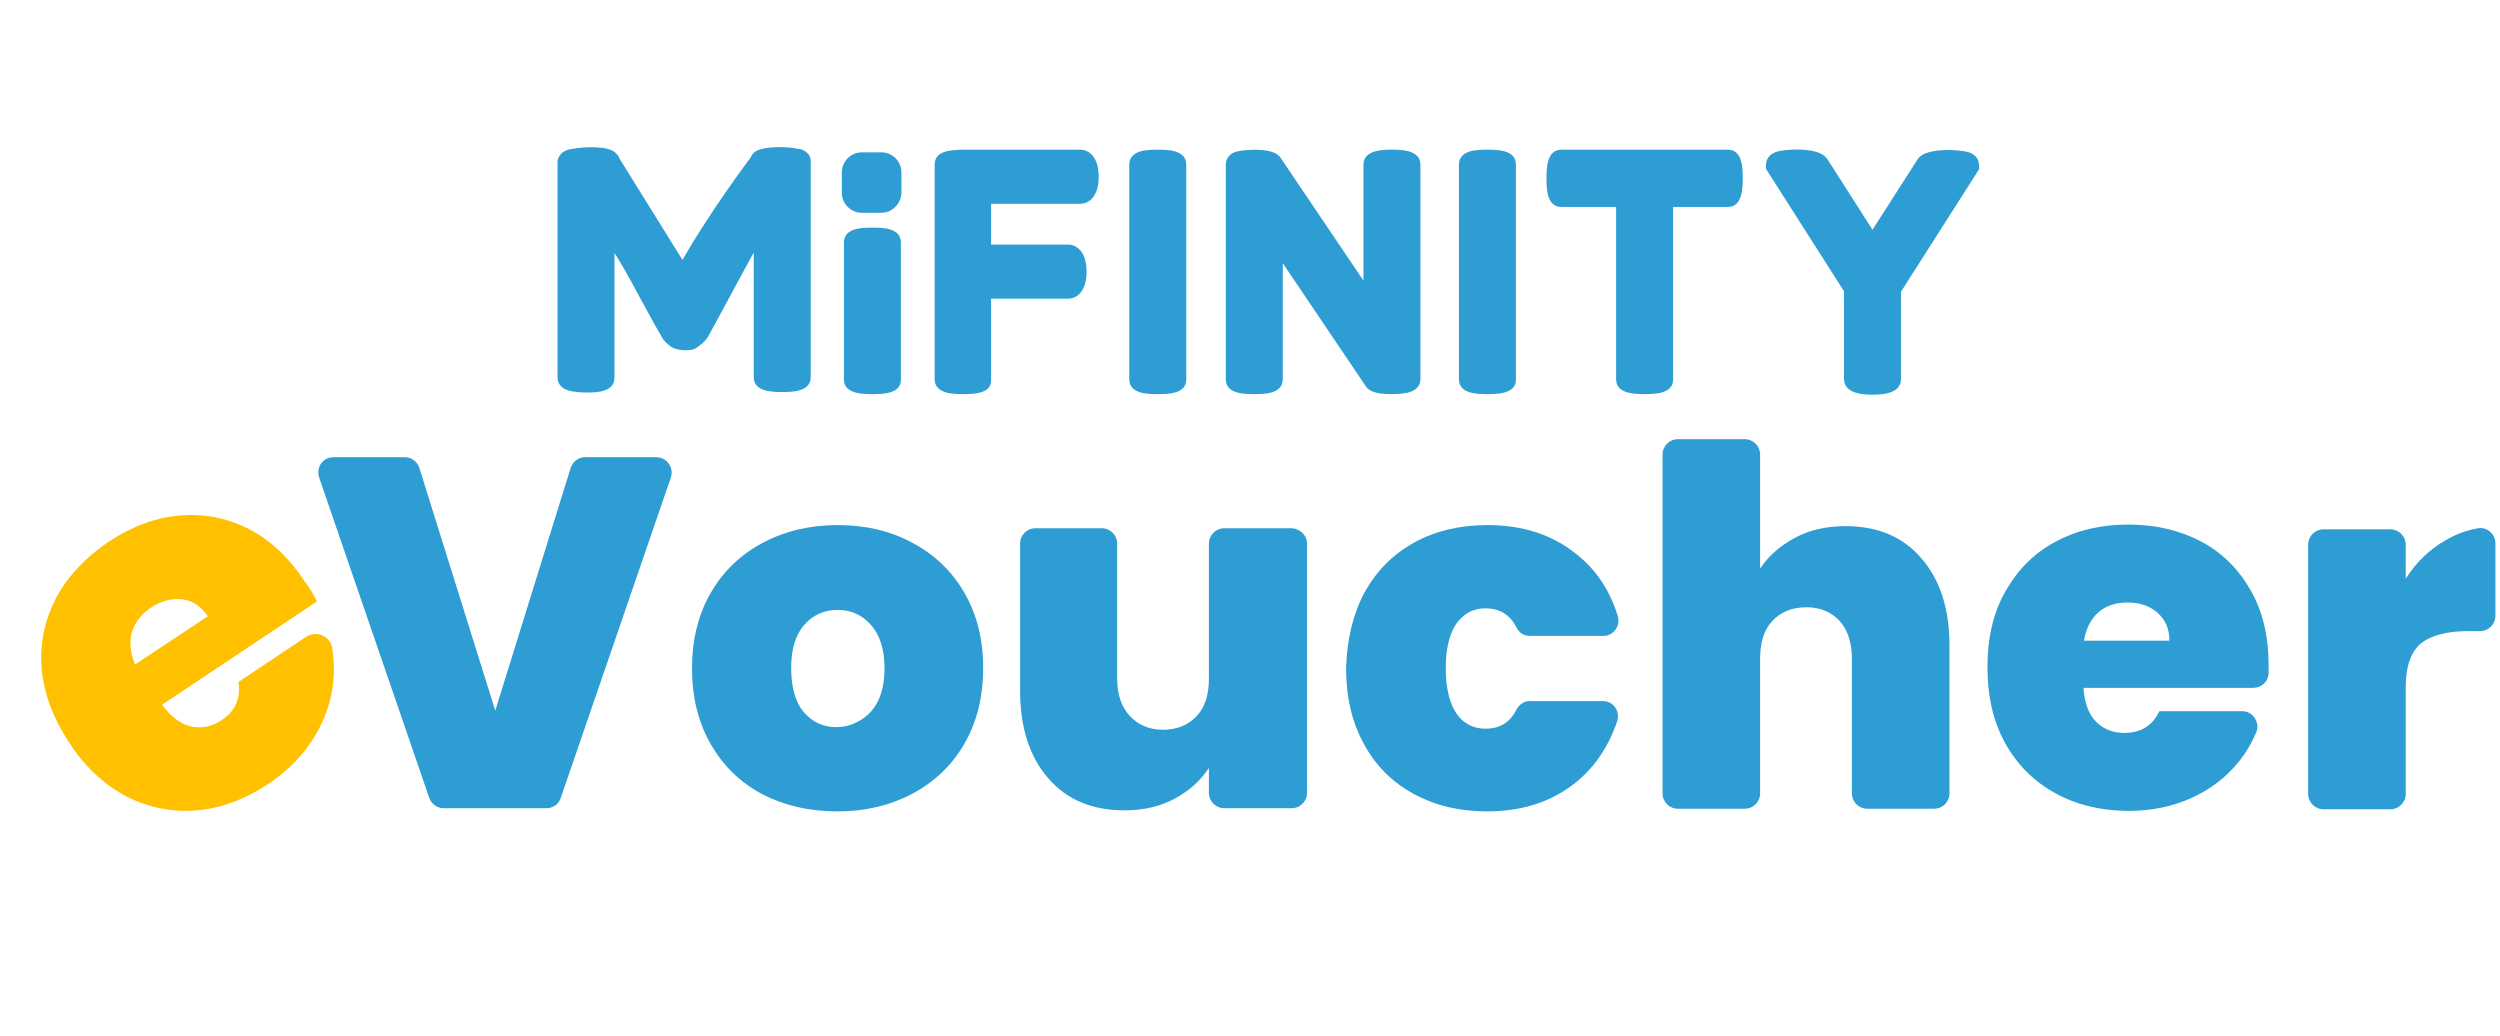
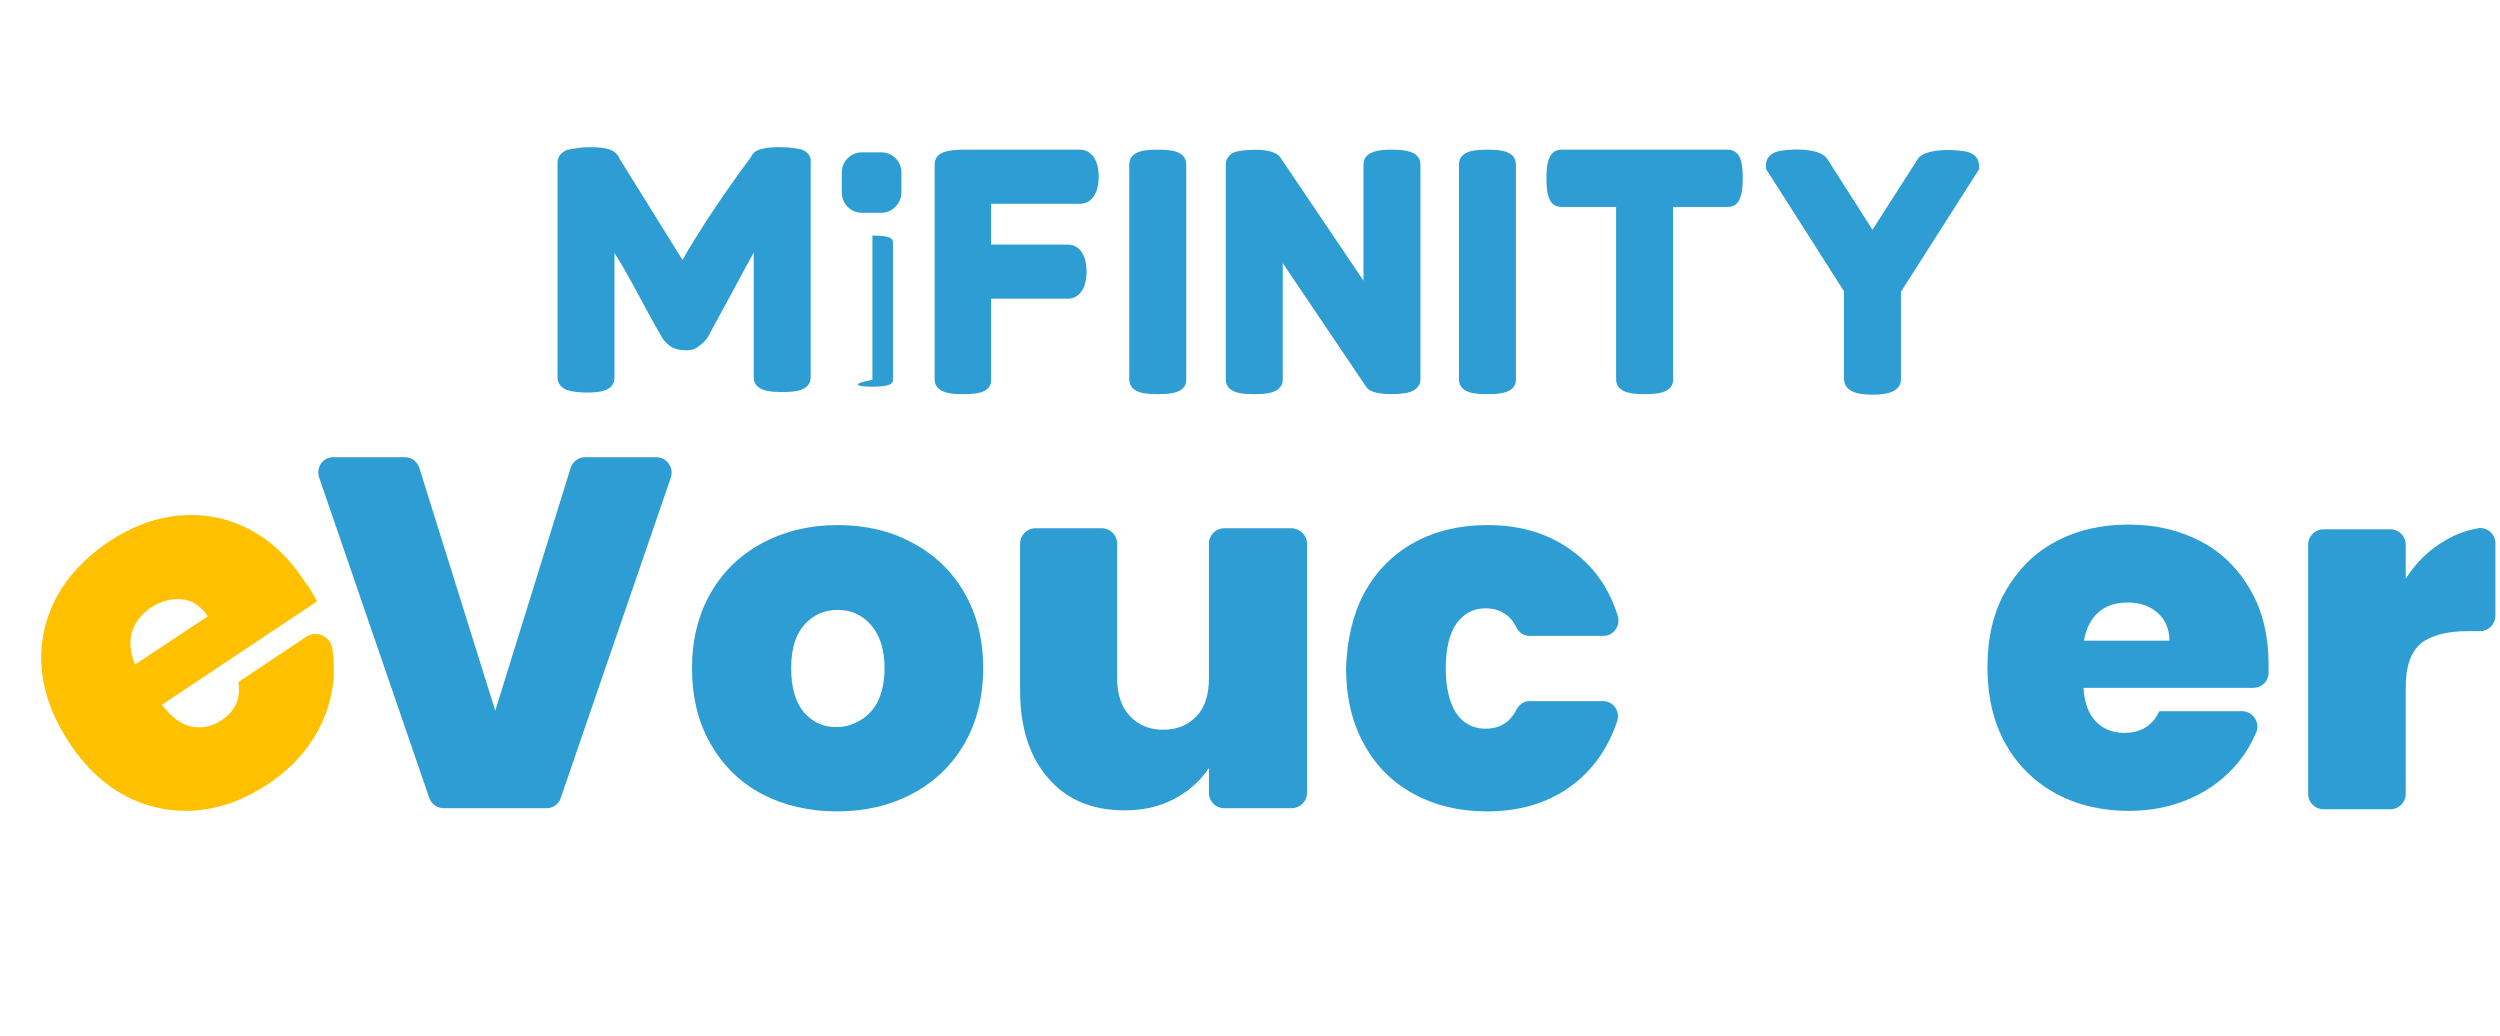
<svg xmlns="http://www.w3.org/2000/svg" width="181" height="75" viewBox="0 0 181 75" fill="none">
  <path d="M22.95 43.544L11.723 51.029C12.41 51.913 13.098 52.45 13.861 52.603C14.625 52.757 15.351 52.603 16.038 52.143C17.031 51.49 17.451 50.569 17.26 49.379L22.148 46.116C22.874 45.617 23.905 46.039 24.058 46.922C24.172 47.728 24.21 48.534 24.134 49.34C23.981 50.761 23.523 52.143 22.721 53.41C21.919 54.715 20.812 55.828 19.437 56.749C17.756 57.863 16.038 58.515 14.243 58.669C12.487 58.822 10.768 58.477 9.164 57.671C7.56 56.826 6.147 55.521 5.002 53.755C3.818 51.951 3.169 50.185 3.016 48.381C2.863 46.577 3.245 44.888 4.047 43.314C4.887 41.74 6.147 40.396 7.828 39.245C9.508 38.131 11.226 37.479 12.983 37.325C14.74 37.172 16.382 37.479 17.986 38.285C19.551 39.091 20.926 40.358 22.072 42.124C22.416 42.546 22.683 43.007 22.95 43.544ZM15.045 44.619C14.549 43.889 13.938 43.467 13.174 43.39C12.41 43.314 11.685 43.506 10.959 43.966C10.233 44.465 9.775 45.041 9.546 45.77C9.355 46.461 9.432 47.268 9.775 48.112L15.045 44.619Z" fill="#FFC000" />
  <path d="M48.574 34.561L40.593 57.786C40.44 58.246 40.02 58.515 39.562 58.515H32.115C31.657 58.515 31.236 58.208 31.084 57.786L23.102 34.561C22.873 33.832 23.37 33.102 24.134 33.102H29.327C29.785 33.102 30.206 33.41 30.358 33.87L35.857 51.452L41.318 33.87C41.471 33.41 41.891 33.102 42.349 33.102H47.505C48.268 33.102 48.803 33.832 48.574 34.561Z" fill="#2D9DD3" />
  <path d="M55.219 57.517C53.615 56.672 52.393 55.483 51.476 53.909C50.56 52.335 50.102 50.492 50.102 48.381C50.102 46.308 50.56 44.465 51.476 42.891C52.393 41.318 53.653 40.127 55.257 39.283C56.861 38.438 58.656 38.016 60.641 38.016C62.665 38.016 64.46 38.438 66.026 39.283C67.63 40.127 68.89 41.318 69.807 42.891C70.723 44.465 71.181 46.27 71.181 48.381C71.181 50.454 70.723 52.296 69.807 53.87C68.89 55.444 67.63 56.634 66.026 57.479C64.422 58.323 62.627 58.745 60.603 58.745C58.617 58.745 56.785 58.323 55.219 57.517ZM62.016 52.296C63.353 51.644 64.04 50.339 64.04 48.381C64.04 46.999 63.697 45.962 63.047 45.233C62.398 44.504 61.596 44.158 60.641 44.158C59.687 44.158 58.885 44.504 58.236 45.233C57.586 45.962 57.281 46.999 57.281 48.381C57.281 49.763 57.586 50.838 58.197 51.567C58.808 52.258 59.572 52.642 60.527 52.642C61.062 52.642 61.558 52.527 62.016 52.296Z" fill="#2D9DD3" />
  <path d="M94.629 39.36V57.402C94.629 58.016 94.132 58.515 93.521 58.515H88.633C88.022 58.515 87.526 58.016 87.526 57.402V55.598C86.915 56.519 86.113 57.248 85.044 57.824C83.974 58.4 82.79 58.669 81.416 58.669C79.086 58.669 77.215 57.901 75.879 56.327C74.542 54.791 73.855 52.68 73.855 49.993V39.36C73.855 38.745 74.351 38.246 74.962 38.246H79.774C80.385 38.246 80.881 38.745 80.881 39.36V49.11C80.881 50.262 81.187 51.183 81.798 51.836C82.409 52.488 83.21 52.834 84.203 52.834C85.234 52.834 86.037 52.488 86.647 51.836C87.258 51.183 87.526 50.262 87.526 49.11V39.36C87.526 38.745 88.022 38.246 88.633 38.246H93.521C94.171 38.285 94.629 38.784 94.629 39.36Z" fill="#2D9DD3" />
  <path d="M98.791 42.891C99.67 41.318 100.853 40.127 102.381 39.283C103.908 38.438 105.703 38.016 107.689 38.016C110.248 38.016 112.386 38.707 114.143 40.127C115.556 41.241 116.549 42.738 117.122 44.58C117.351 45.31 116.816 46.039 116.09 46.039H110.744C110.324 46.039 109.98 45.809 109.789 45.425C109.331 44.504 108.567 44.043 107.536 44.043C106.658 44.043 105.971 44.427 105.436 45.156C104.94 45.886 104.672 46.96 104.672 48.381C104.672 49.801 104.94 50.876 105.436 51.644C105.932 52.373 106.658 52.757 107.536 52.757C108.606 52.757 109.331 52.296 109.789 51.375C109.98 51.029 110.324 50.761 110.706 50.761H116.052C116.816 50.761 117.312 51.49 117.083 52.22C116.472 54.024 115.479 55.521 114.105 56.634C112.348 58.054 110.21 58.745 107.651 58.745C105.665 58.745 103.908 58.323 102.343 57.479C100.815 56.634 99.593 55.444 98.753 53.87C97.875 52.296 97.455 50.454 97.455 48.342C97.531 46.27 97.951 44.465 98.791 42.891Z" fill="#2D9DD3" />
-   <path d="M139.118 40.434C140.455 41.97 141.142 44.081 141.142 46.73V57.44C141.142 58.054 140.645 58.553 140.034 58.553H135.185C134.574 58.553 134.077 58.054 134.077 57.44V47.69C134.077 46.538 133.772 45.617 133.199 44.964C132.588 44.312 131.786 43.966 130.793 43.966C129.724 43.966 128.922 44.312 128.311 44.964C127.7 45.617 127.432 46.538 127.432 47.69V57.44C127.432 58.054 126.936 58.553 126.325 58.553H121.475C120.864 58.553 120.368 58.054 120.368 57.44V32.91C120.368 32.296 120.864 31.797 121.475 31.797H126.325C126.936 31.797 127.432 32.296 127.432 32.91V41.164C128.043 40.243 128.884 39.513 129.953 38.937C131.022 38.362 132.244 38.093 133.619 38.093C135.948 38.093 137.781 38.861 139.118 40.434Z" fill="#2D9DD3" />
  <path d="M163.138 49.801H150.842C150.918 50.914 151.224 51.721 151.758 52.258C152.293 52.795 152.98 53.064 153.82 53.064C154.852 53.064 155.654 52.642 156.15 51.836C156.226 51.721 156.265 51.605 156.341 51.49H162.336C163.1 51.49 163.635 52.296 163.367 52.987C163.024 53.794 162.604 54.523 162.031 55.214C161.153 56.289 160.007 57.172 158.632 57.786C157.257 58.4 155.768 58.707 154.126 58.707C152.14 58.707 150.384 58.285 148.818 57.44C147.29 56.596 146.068 55.406 145.19 53.832C144.312 52.258 143.892 50.415 143.892 48.304C143.892 46.193 144.312 44.35 145.19 42.815C146.068 41.279 147.252 40.051 148.78 39.245C150.307 38.4 152.102 37.978 154.088 37.978C156.074 37.978 157.83 38.4 159.358 39.206C160.885 40.012 162.069 41.202 162.947 42.738C163.826 44.273 164.246 46.078 164.246 48.112C164.246 48.342 164.246 48.534 164.246 48.765C164.208 49.379 163.711 49.801 163.138 49.801ZM157.066 46.385C157.066 45.502 156.761 44.849 156.188 44.35C155.615 43.851 154.89 43.621 154.05 43.621C153.171 43.621 152.484 43.851 151.949 44.312C151.415 44.772 151.033 45.463 150.88 46.385H157.066Z" fill="#2D9DD3" />
  <path d="M177.039 39.129C177.803 38.669 178.566 38.4 179.407 38.246C180.056 38.131 180.667 38.669 180.667 39.321V44.58C180.667 45.195 180.17 45.694 179.559 45.694H178.681C177.153 45.694 176.008 46.001 175.282 46.577C174.557 47.191 174.175 48.227 174.175 49.724V57.479C174.175 58.093 173.678 58.592 173.067 58.592H168.217C167.606 58.592 167.11 58.093 167.11 57.479V39.436C167.11 38.822 167.606 38.323 168.217 38.323H173.067C173.678 38.323 174.175 38.822 174.175 39.436V41.893C174.939 40.703 175.893 39.782 177.039 39.129Z" fill="#2D9DD3" />
  <path d="M58.159 10.876C58.083 10.838 58.007 10.799 57.892 10.799C57.128 10.607 55.219 10.53 54.608 11.03L54.57 11.068C54.455 11.183 54.417 11.26 54.341 11.413C54.341 11.413 51.362 15.367 49.414 18.822L44.832 11.452V11.413C44.755 11.26 44.679 11.183 44.564 11.068L44.526 11.03C43.992 10.569 42.388 10.607 41.548 10.761C41.28 10.799 41.051 10.838 40.937 10.914C40.517 11.106 40.364 11.49 40.364 11.759V27.344C40.364 27.651 40.517 28.189 41.471 28.342C41.739 28.381 42.082 28.419 42.426 28.419C43.113 28.419 44.488 28.419 44.488 27.344V18.323C44.794 18.784 45.366 19.744 45.977 20.895C46.856 22.508 47.428 23.582 47.734 24.081L47.925 24.427C48.04 24.619 48.23 24.849 48.498 25.041C48.88 25.348 49.644 25.425 50.14 25.31C50.293 25.271 50.407 25.195 50.522 25.118C50.904 24.849 51.095 24.619 51.209 24.465C51.285 24.35 51.4 24.12 51.591 23.774C51.782 23.429 52.24 22.584 52.966 21.241C53.691 19.897 54.226 18.899 54.57 18.285C54.57 18.285 54.57 19.974 54.57 20.051V27.306C54.57 28.381 55.944 28.381 56.632 28.381C57.319 28.381 58.694 28.381 58.694 27.306V11.72C58.732 11.452 58.579 11.068 58.159 10.876Z" fill="#2D9DD3" />
-   <path d="M63.162 17.056C61.864 17.056 61.673 17.287 61.673 17.555V27.498C61.673 27.767 61.864 27.997 63.162 27.997C64.46 27.997 64.651 27.767 64.651 27.498V17.555C64.651 17.287 64.499 17.056 63.162 17.056Z" fill="#2D9DD3" />
-   <path d="M63.162 28.534C62.475 28.534 61.1 28.534 61.1 27.459V17.555C61.1 16.481 62.475 16.481 63.162 16.481C63.85 16.481 65.224 16.481 65.224 17.555V27.498C65.224 28.534 63.85 28.534 63.162 28.534ZM62.246 27.344C62.36 27.383 62.628 27.421 63.162 27.421C63.697 27.421 63.964 27.383 64.079 27.344V17.671C63.964 17.632 63.697 17.594 63.162 17.594C62.628 17.594 62.36 17.632 62.246 17.671V27.344Z" fill="#2D9DD3" />
+   <path d="M63.162 17.056V27.498C61.673 27.767 61.864 27.997 63.162 27.997C64.46 27.997 64.651 27.767 64.651 27.498V17.555C64.651 17.287 64.499 17.056 63.162 17.056Z" fill="#2D9DD3" />
  <path d="M78.247 11.413H69.616C68.7 11.452 68.241 11.529 68.241 11.912V27.498C68.241 27.767 68.432 27.997 69.731 27.997C71.029 27.997 71.22 27.767 71.22 27.498V21.049H77.368C77.826 21.049 78.17 20.511 78.17 19.667C78.17 18.822 77.865 18.285 77.368 18.285H71.22V14.177H78.247C78.705 14.177 79.049 13.64 79.049 12.795C79.049 11.951 78.705 11.413 78.247 11.413Z" fill="#2D9DD3" />
  <path d="M69.731 28.534C69.082 28.534 67.669 28.534 67.669 27.459V11.912C67.669 10.914 68.814 10.876 69.578 10.838H78.209C78.82 10.838 79.545 11.337 79.545 12.795C79.545 14.254 78.82 14.753 78.209 14.753H71.755V17.709H77.33C77.941 17.709 78.667 18.208 78.667 19.667C78.667 21.125 77.941 21.625 77.33 21.625H71.755V27.498C71.793 28.534 70.418 28.534 69.731 28.534ZM68.814 27.344C68.929 27.383 69.196 27.421 69.731 27.421C70.265 27.421 70.533 27.383 70.647 27.344V20.473H77.368C77.445 20.434 77.597 20.204 77.597 19.667C77.597 19.129 77.445 18.861 77.368 18.861H70.647V13.601H78.209C78.247 13.601 78.438 13.371 78.438 12.795C78.438 12.22 78.247 11.989 78.209 11.989H69.578C69.12 11.989 68.891 12.028 68.776 12.066V27.344H68.814Z" fill="#2D9DD3" />
  <path d="M100.776 11.413C99.478 11.413 99.287 11.682 99.287 11.912V22.2L92.222 11.72L92.184 11.682C91.841 11.337 90.007 11.413 89.587 11.567C89.358 11.682 89.32 11.836 89.32 11.912V27.459C89.32 27.613 89.32 27.959 90.809 27.959C92.299 27.959 92.299 27.613 92.299 27.459V17.172L99.364 27.651C99.516 27.882 100.127 27.959 100.738 27.959C101.235 27.959 101.693 27.92 101.922 27.843C102.228 27.728 102.266 27.575 102.266 27.459V11.912C102.266 11.682 102.075 11.413 100.776 11.413Z" fill="#2D9DD3" />
  <path d="M100.739 28.534C99.44 28.534 99.058 28.227 98.906 27.997L92.872 19.053V27.459C92.872 28.534 91.497 28.534 90.81 28.534C90.122 28.534 88.748 28.534 88.748 27.459V11.912C88.748 11.529 88.977 11.183 89.359 11.03C89.779 10.838 91.955 10.646 92.566 11.26L92.681 11.375L98.715 20.319V11.912C98.715 10.838 100.166 10.838 100.777 10.838C101.388 10.838 102.839 10.838 102.839 11.912V27.459C102.839 27.882 102.572 28.227 102.075 28.381C101.77 28.496 101.159 28.534 100.739 28.534ZM99.784 27.306C99.86 27.344 100.166 27.421 100.739 27.421C101.197 27.421 101.579 27.383 101.693 27.344V12.066C101.579 12.028 101.311 11.989 100.777 11.989C100.242 11.989 99.975 12.028 99.86 12.066V24.043L91.803 12.066C91.459 11.951 90.313 11.951 89.893 12.066V27.306C90.008 27.344 90.275 27.383 90.81 27.383C91.344 27.383 91.612 27.344 91.726 27.306V15.329L99.784 27.306Z" fill="#2D9DD3" />
  <path d="M107.689 11.413C106.391 11.413 106.2 11.644 106.2 11.912V27.498C106.2 27.767 106.391 27.997 107.689 27.997C108.988 27.997 109.178 27.767 109.178 27.498V11.912C109.178 11.644 108.988 11.413 107.689 11.413Z" fill="#2D9DD3" />
  <path d="M107.689 28.534C107.002 28.534 105.627 28.534 105.627 27.459V11.912C105.627 10.838 107.002 10.838 107.689 10.838C108.377 10.838 109.752 10.838 109.752 11.912V27.498C109.752 28.534 108.339 28.534 107.689 28.534ZM106.735 27.344C106.849 27.383 107.117 27.421 107.651 27.421C108.186 27.421 108.453 27.383 108.568 27.344V12.066C108.453 12.028 108.186 11.989 107.651 11.989C107.117 11.989 106.849 12.028 106.735 12.066V27.344Z" fill="#2D9DD3" />
  <path d="M83.822 11.413C82.523 11.413 82.332 11.644 82.332 11.912V27.498C82.332 27.767 82.523 27.997 83.822 27.997C85.12 27.997 85.311 27.767 85.311 27.498V11.912C85.311 11.644 85.158 11.413 83.822 11.413Z" fill="#2D9DD3" />
  <path d="M83.822 28.534C83.134 28.534 81.76 28.534 81.76 27.459V11.912C81.76 10.838 83.134 10.838 83.822 10.838C84.509 10.838 85.884 10.838 85.884 11.912V27.498C85.884 28.534 84.509 28.534 83.822 28.534ZM82.905 27.344C83.02 27.383 83.287 27.421 83.822 27.421C84.356 27.421 84.624 27.383 84.738 27.344V12.066C84.624 12.028 84.356 11.989 83.822 11.989C83.287 11.989 83.02 12.028 82.905 12.066V27.344Z" fill="#2D9DD3" />
  <path d="M125.102 11.413H113.035C112.767 11.413 112.538 11.605 112.538 12.911C112.538 14.216 112.767 14.408 113.035 14.408H117.579V27.498C117.579 27.767 117.77 27.997 119.068 27.997C120.367 27.997 120.558 27.767 120.558 27.498V14.408H125.102C125.369 14.408 125.599 14.216 125.599 12.911C125.599 11.605 125.369 11.413 125.102 11.413Z" fill="#2D9DD3" />
  <path d="M119.069 28.534C118.419 28.534 117.006 28.534 117.006 27.459V14.983H113.035C111.966 14.983 111.966 13.601 111.966 12.911C111.966 12.258 111.966 10.838 113.035 10.838H125.102C126.172 10.838 126.172 12.22 126.172 12.911C126.172 13.563 126.172 14.983 125.102 14.983H121.131V27.498C121.131 28.534 119.718 28.534 119.069 28.534ZM118.152 27.344C118.267 27.383 118.534 27.421 119.069 27.421C119.603 27.421 119.87 27.383 119.985 27.344V13.832H124.949C124.988 13.717 125.026 13.448 125.026 12.911C125.026 12.373 124.988 12.104 124.949 11.989H113.188C113.149 12.104 113.111 12.373 113.111 12.911C113.111 13.448 113.149 13.717 113.188 13.832H118.152V27.344Z" fill="#2D9DD3" />
  <path d="M142.364 11.567C141.791 11.375 139.729 11.337 139.347 11.797L135.605 17.671L131.824 11.797C131.442 11.298 129.38 11.337 128.807 11.529C128.502 11.644 128.425 11.797 128.425 11.951V12.028L134.077 20.895V27.383C134.077 27.536 134.077 27.959 135.567 27.959C137.056 27.959 137.056 27.536 137.056 27.383V20.934L142.708 12.066V11.989C142.708 11.836 142.631 11.682 142.364 11.567Z" fill="#2D9DD3" />
  <path d="M135.567 28.573C135.07 28.573 133.505 28.573 133.505 27.421V21.087L127.853 12.22V11.951C127.853 11.529 128.12 11.145 128.617 10.991C129.151 10.799 131.633 10.607 132.244 11.452L132.283 11.49L135.567 16.634L138.889 11.452C139.538 10.646 142.021 10.838 142.555 11.03C143.013 11.183 143.281 11.529 143.281 11.989V12.258L137.629 21.125V27.459C137.629 28.573 136.063 28.573 135.567 28.573ZM134.612 27.306C134.727 27.344 134.994 27.421 135.529 27.421C136.101 27.421 136.331 27.344 136.445 27.306V20.742L141.982 12.066C141.41 11.951 140.035 11.989 139.729 12.181L135.529 18.745L131.328 12.181C131.022 11.989 129.648 11.951 129.075 12.066L134.612 20.742V27.306Z" fill="#2D9DD3" />
  <path d="M63.812 15.406H62.398C61.597 15.406 60.947 14.753 60.947 13.947V12.488C60.947 11.682 61.597 11.03 62.398 11.03H63.812C64.613 11.03 65.263 11.682 65.263 12.488V13.947C65.263 14.715 64.613 15.406 63.812 15.406Z" fill="#2D9DD3" />
</svg>